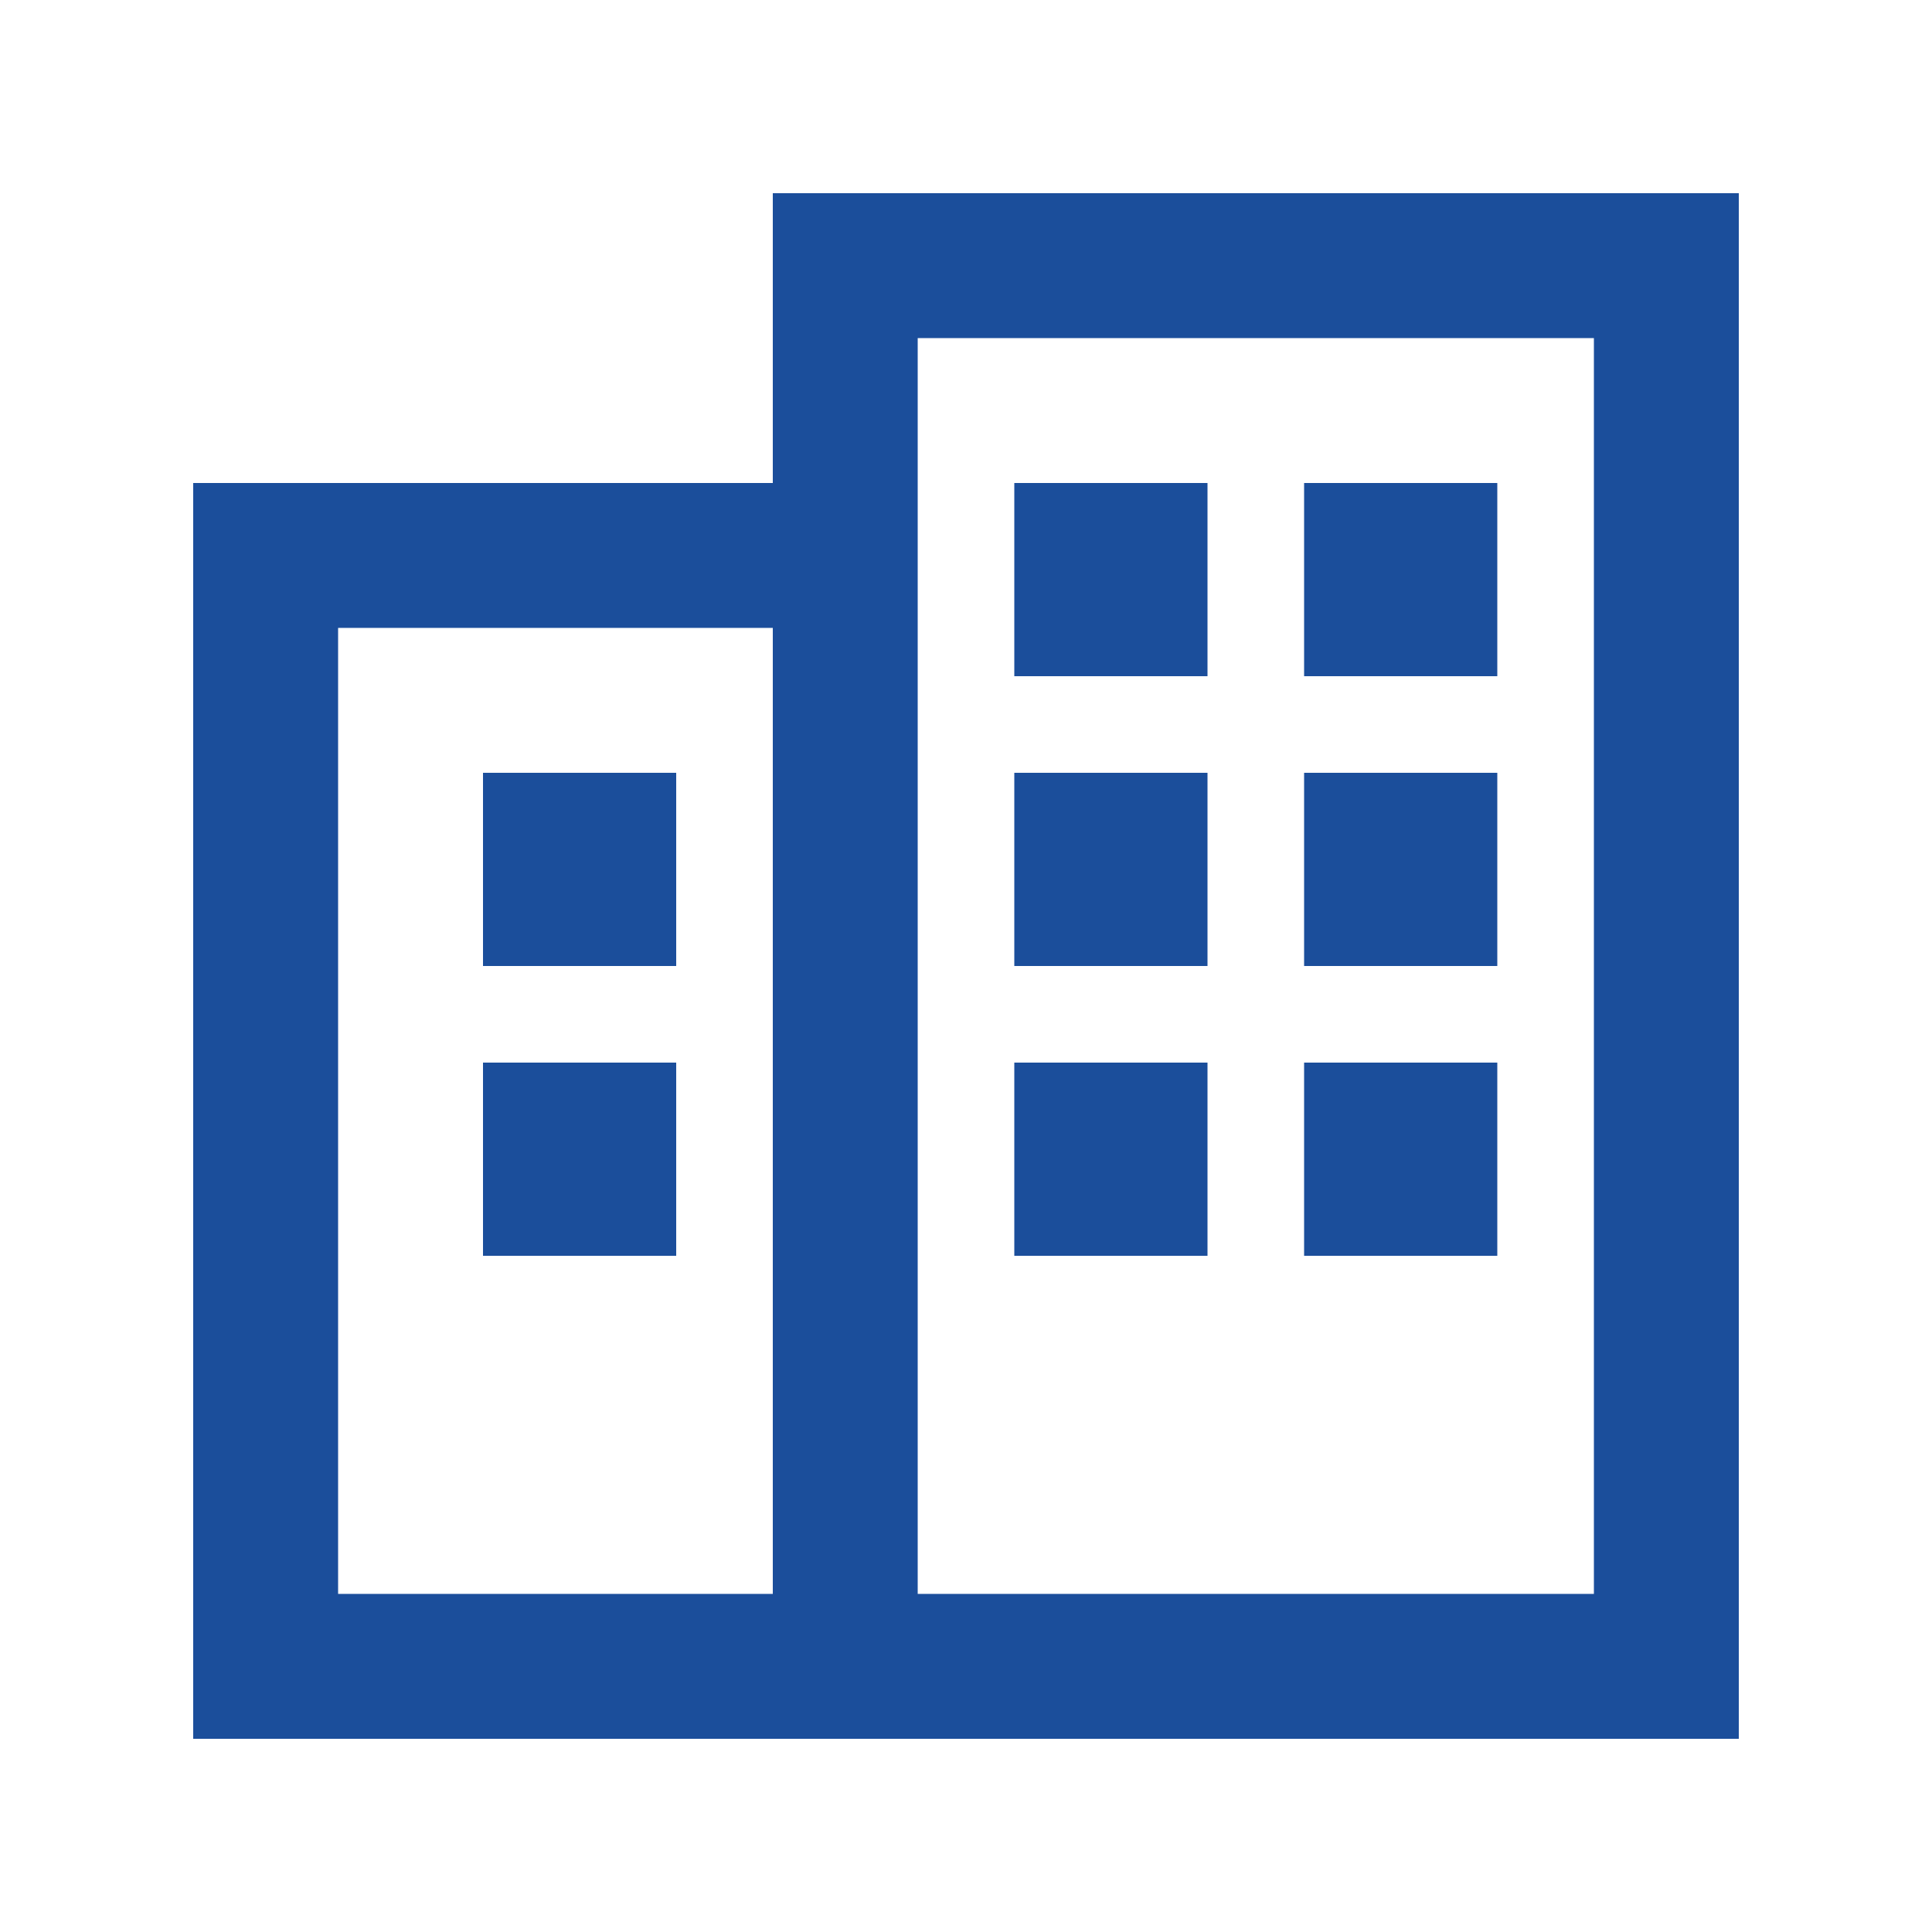
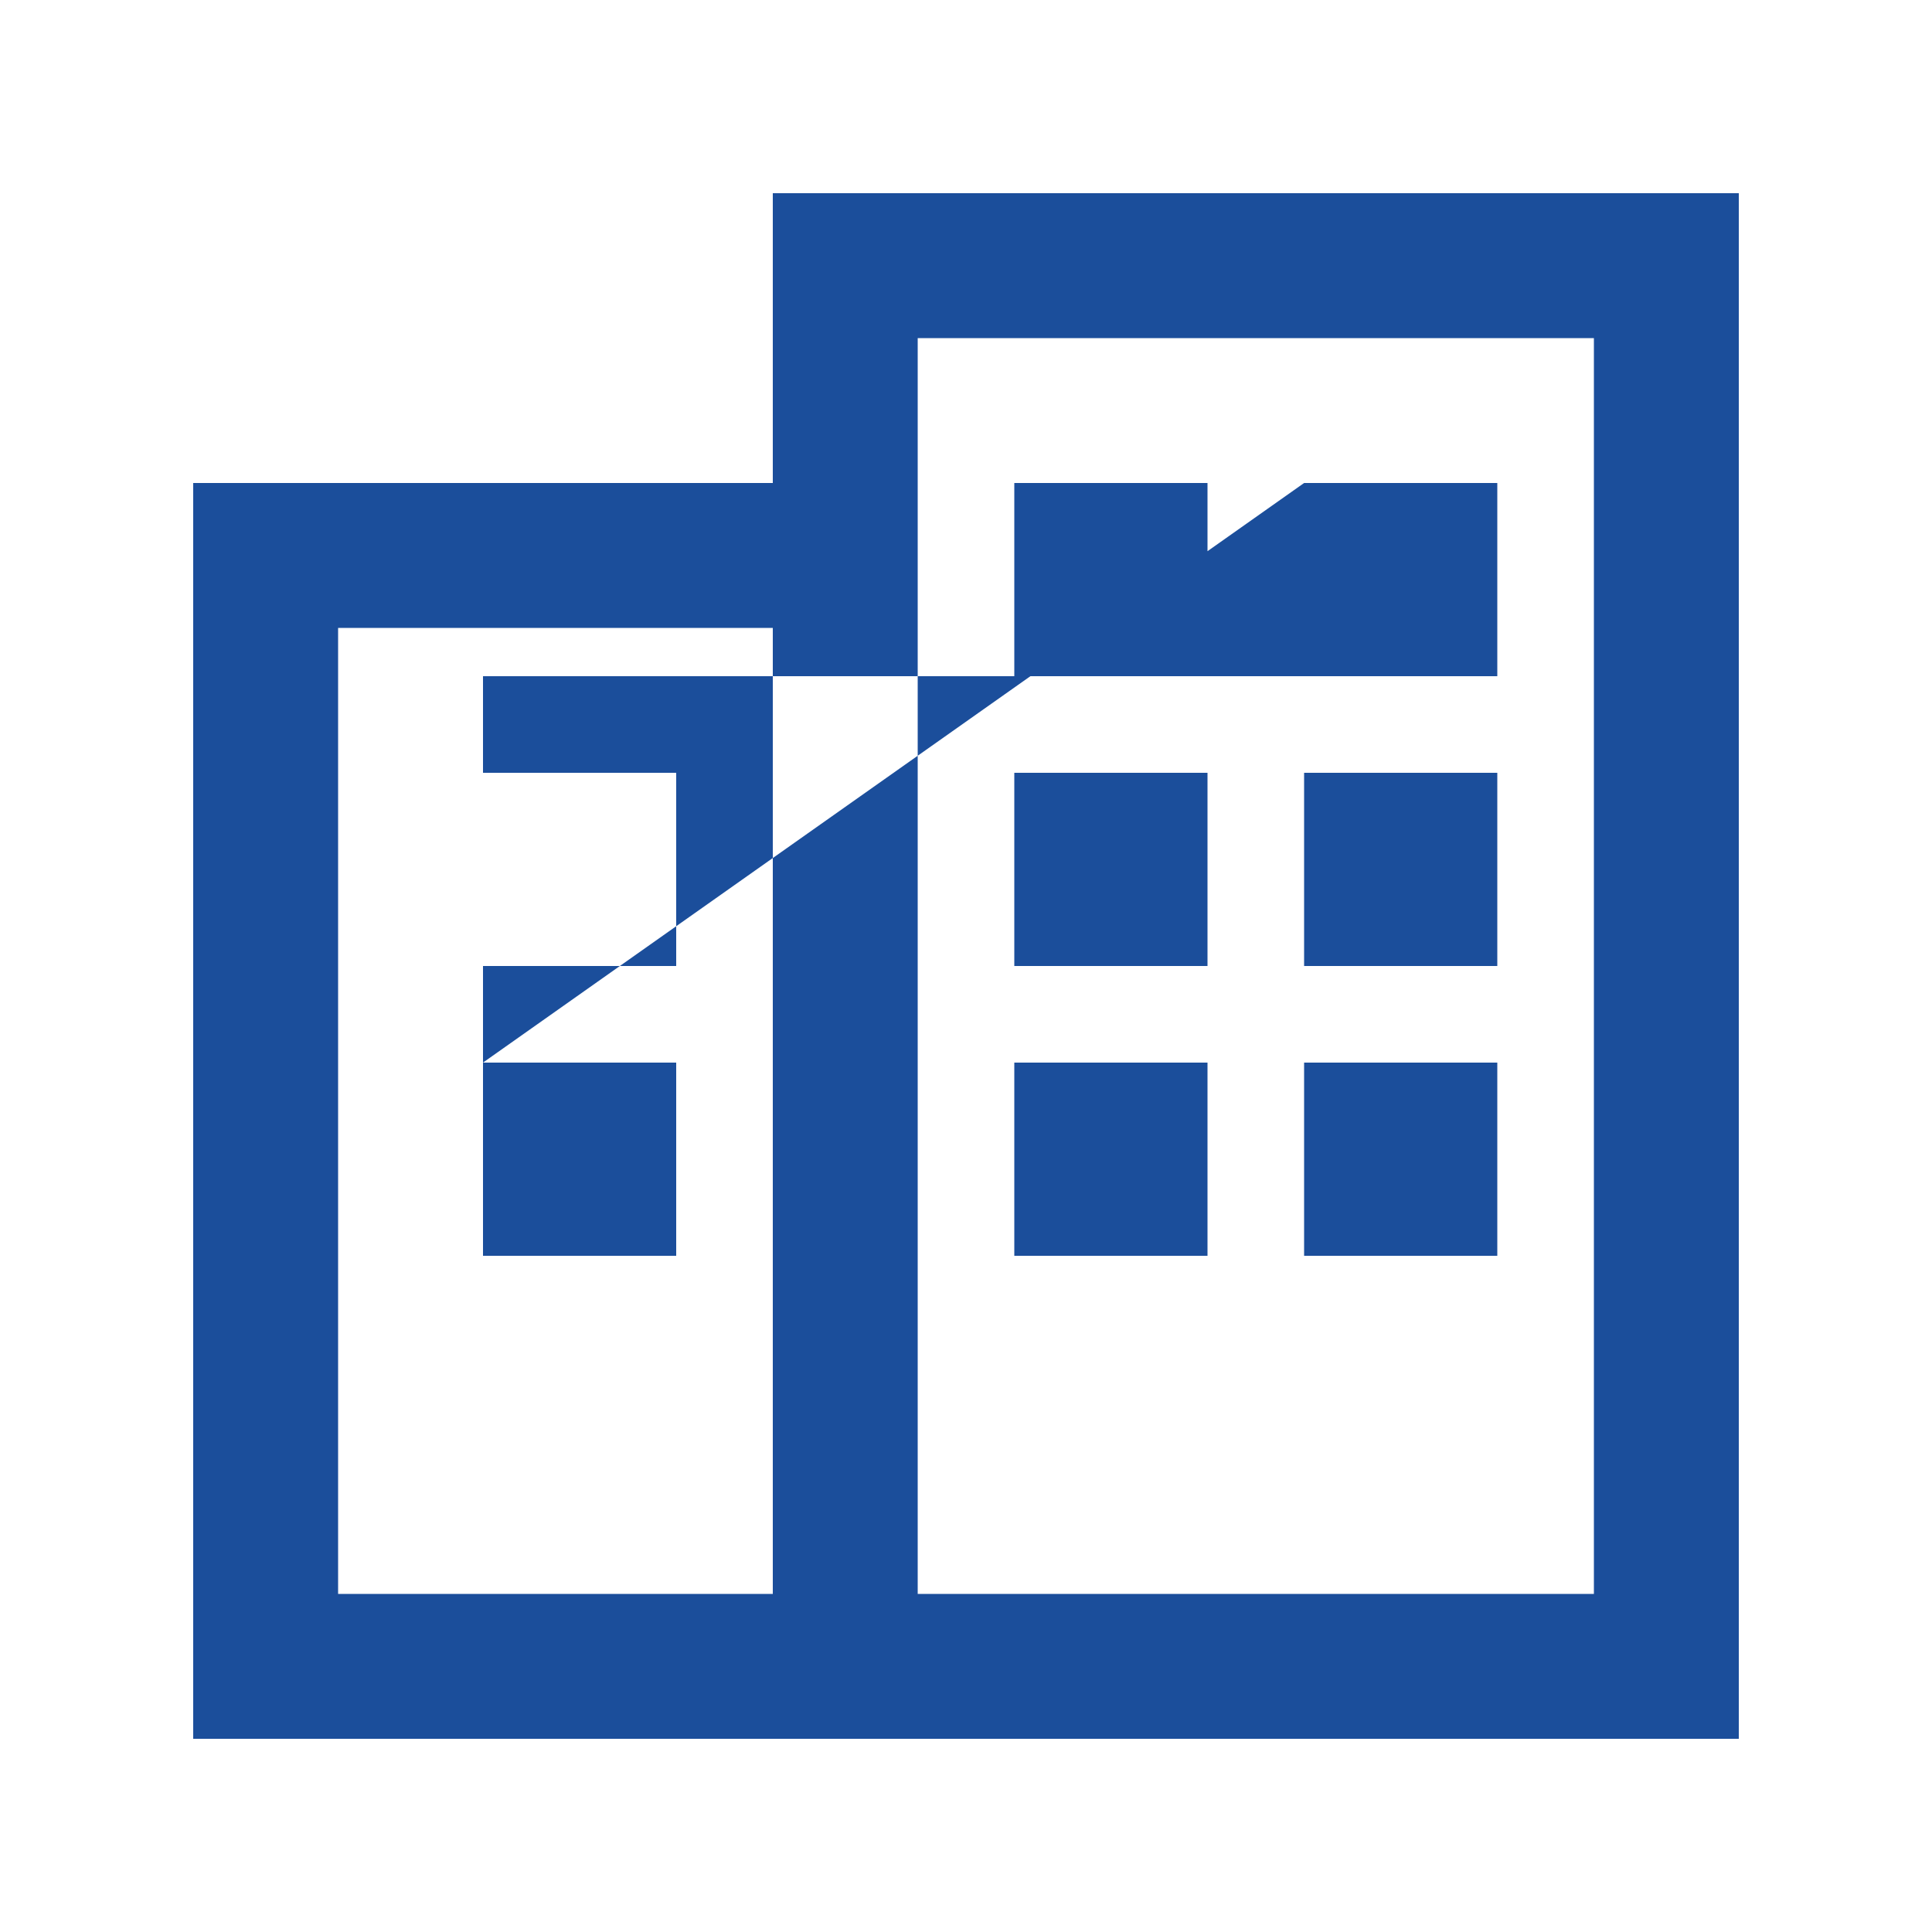
<svg xmlns="http://www.w3.org/2000/svg" width="86" height="86" viewBox="0 0 86 86" fill="none">
-   <path d="M37.625 8.6H34.4V21.5H8.6V77.4H77.4V8.6H37.625ZM43 70.95H40.85V15.05H70.95V70.95H43ZM34.4 70.95H15.05V27.95H34.4V70.95ZM30.1 34.4H21.5V43H30.1V34.4ZM21.5 47.3V55.9H30.1V47.3H21.5ZM58.05 21.5V30.1H66.65V21.5H58.05ZM53.75 21.5H45.15V30.1H53.75V21.5ZM58.05 34.4V43H66.65V34.4H58.05ZM66.65 47.3H58.05V55.9H66.65V47.3ZM45.15 34.4V43H53.75V34.4H45.15ZM53.75 47.3H45.15V55.9H53.75V47.3Z" fill="#1B4E9B" />
+   <path d="M37.625 8.6H34.4V21.5H8.6V77.4H77.4V8.6H37.625ZM43 70.95H40.85V15.05H70.95V70.95H43ZM34.4 70.95H15.05V27.95H34.4V70.95ZM30.1 34.4H21.5V43H30.1V34.4ZM21.5 47.3V55.9H30.1V47.3H21.5ZV30.1H66.65V21.5H58.05ZM53.75 21.5H45.15V30.1H53.75V21.5ZM58.05 34.4V43H66.65V34.4H58.05ZM66.65 47.3H58.05V55.9H66.65V47.3ZM45.15 34.4V43H53.75V34.4H45.15ZM53.75 47.3H45.15V55.9H53.75V47.3Z" fill="#1B4E9B" />
</svg>